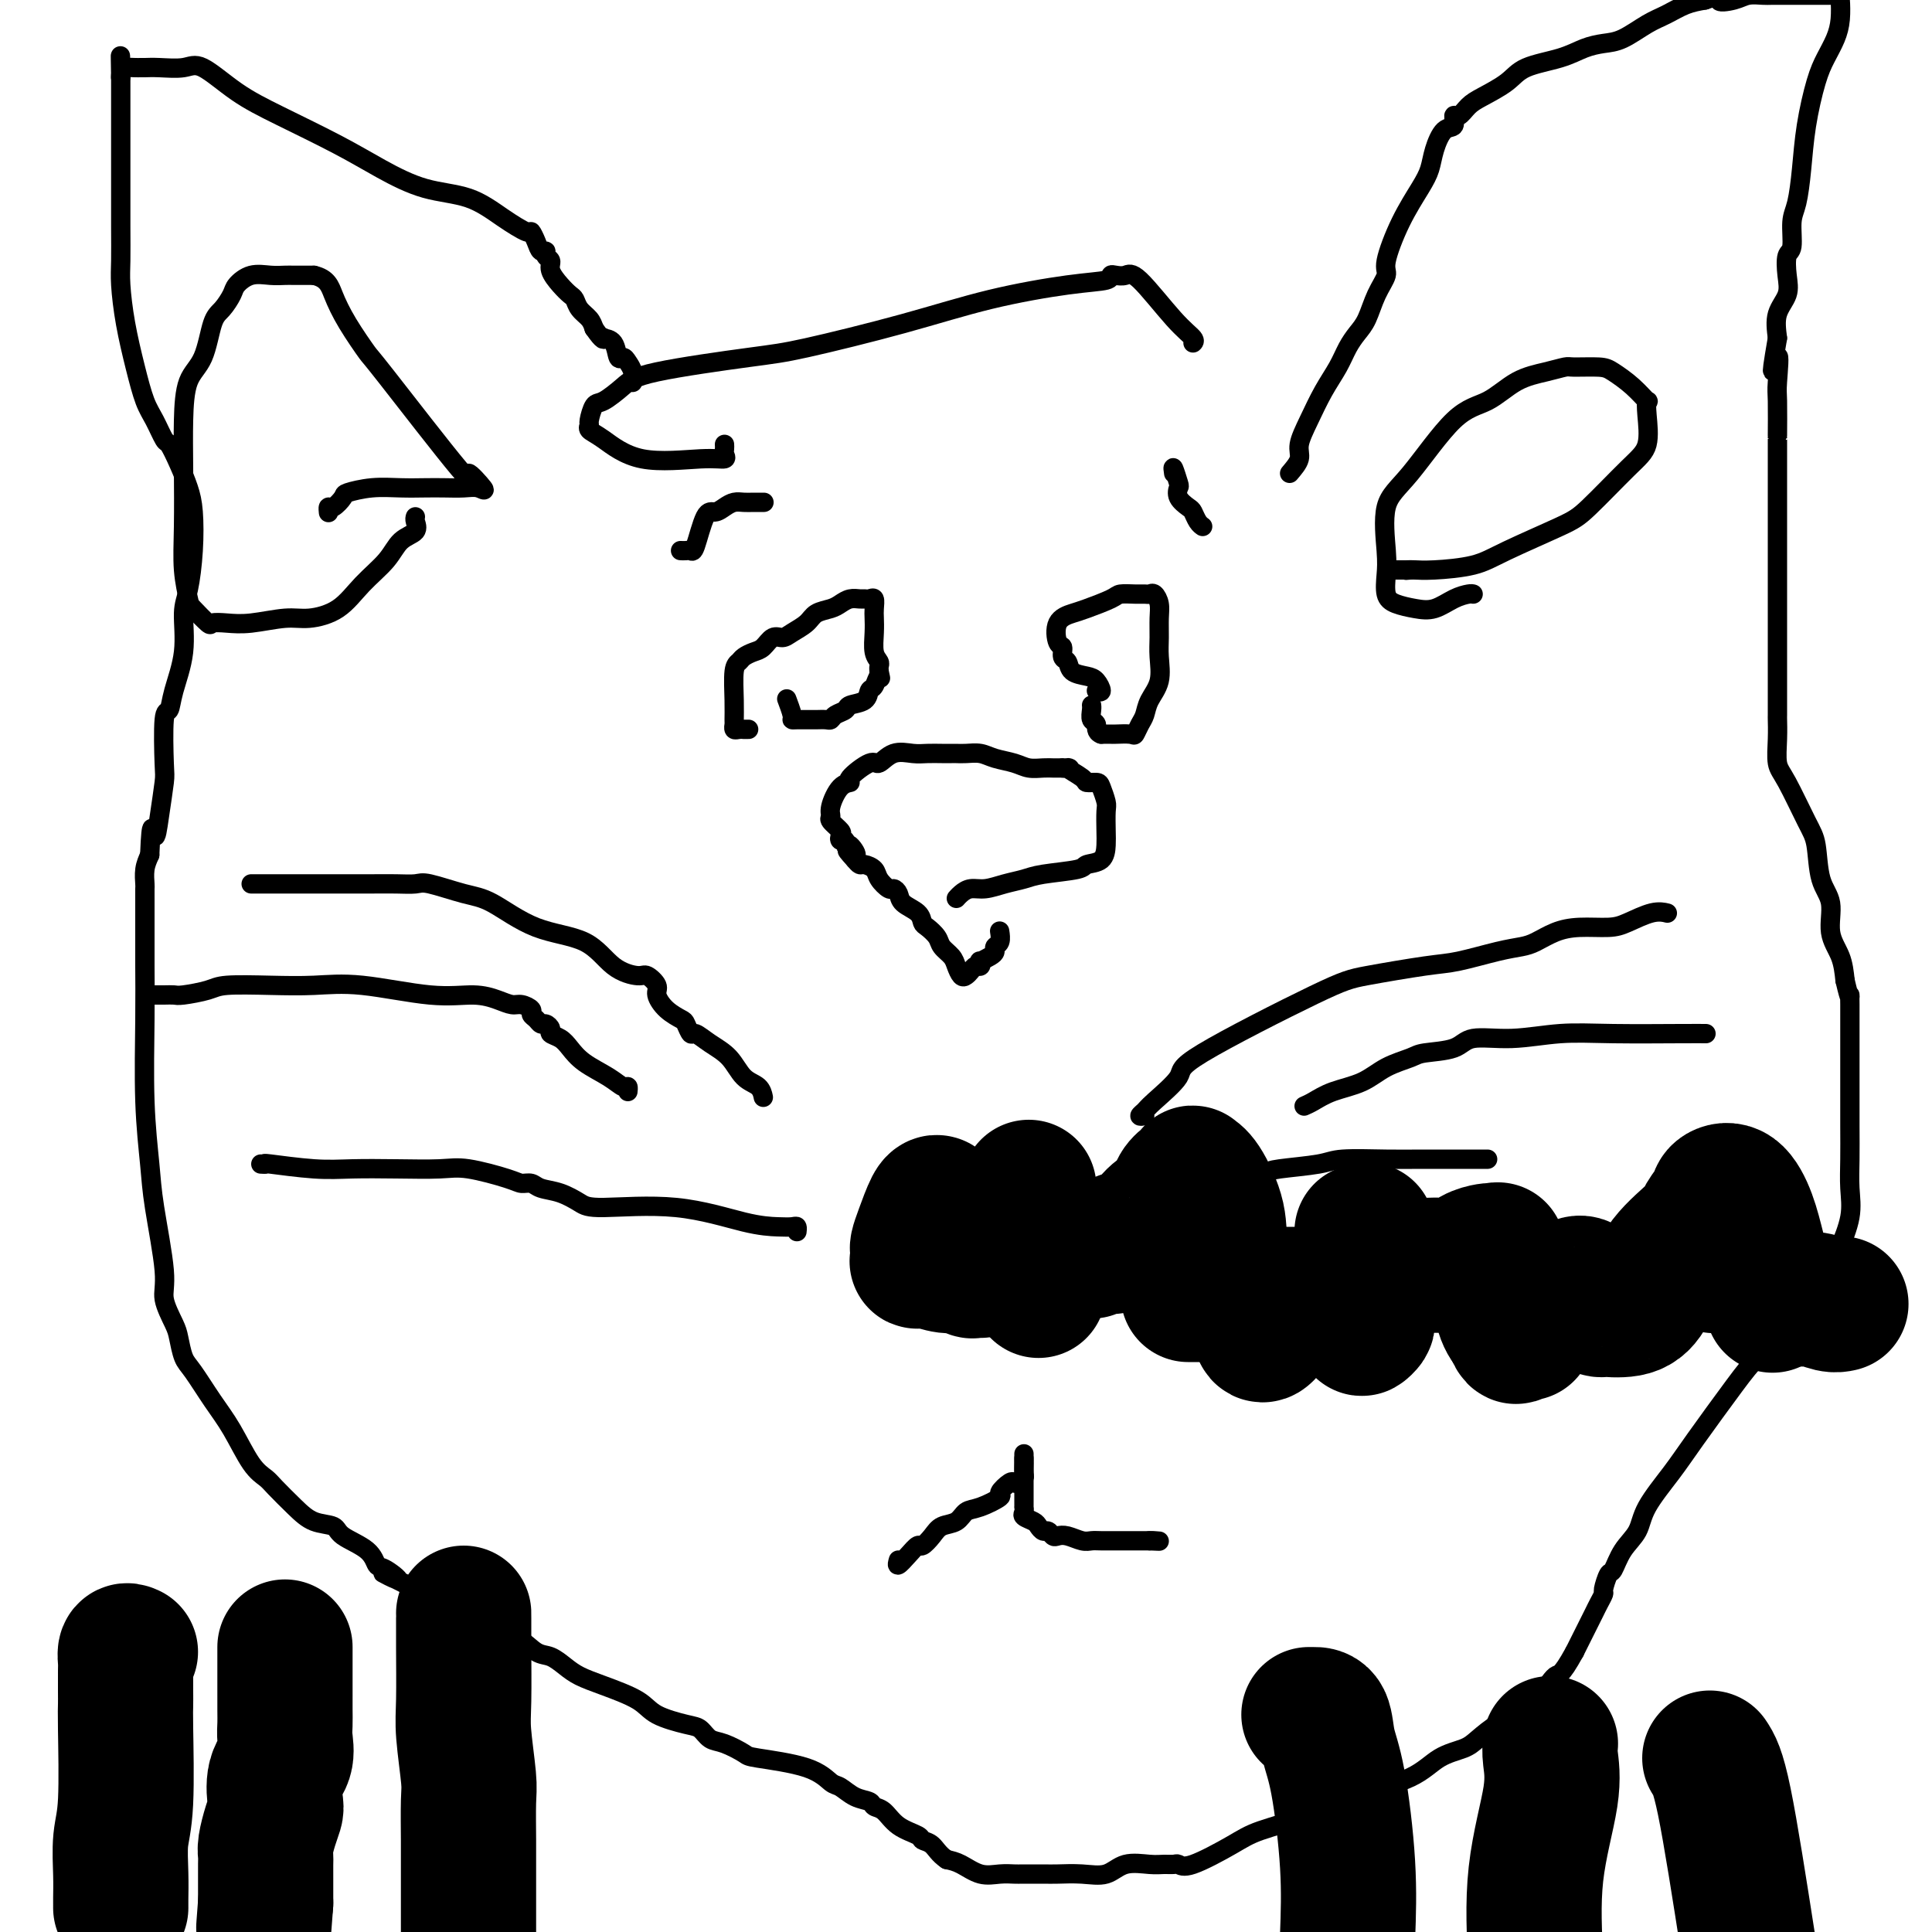
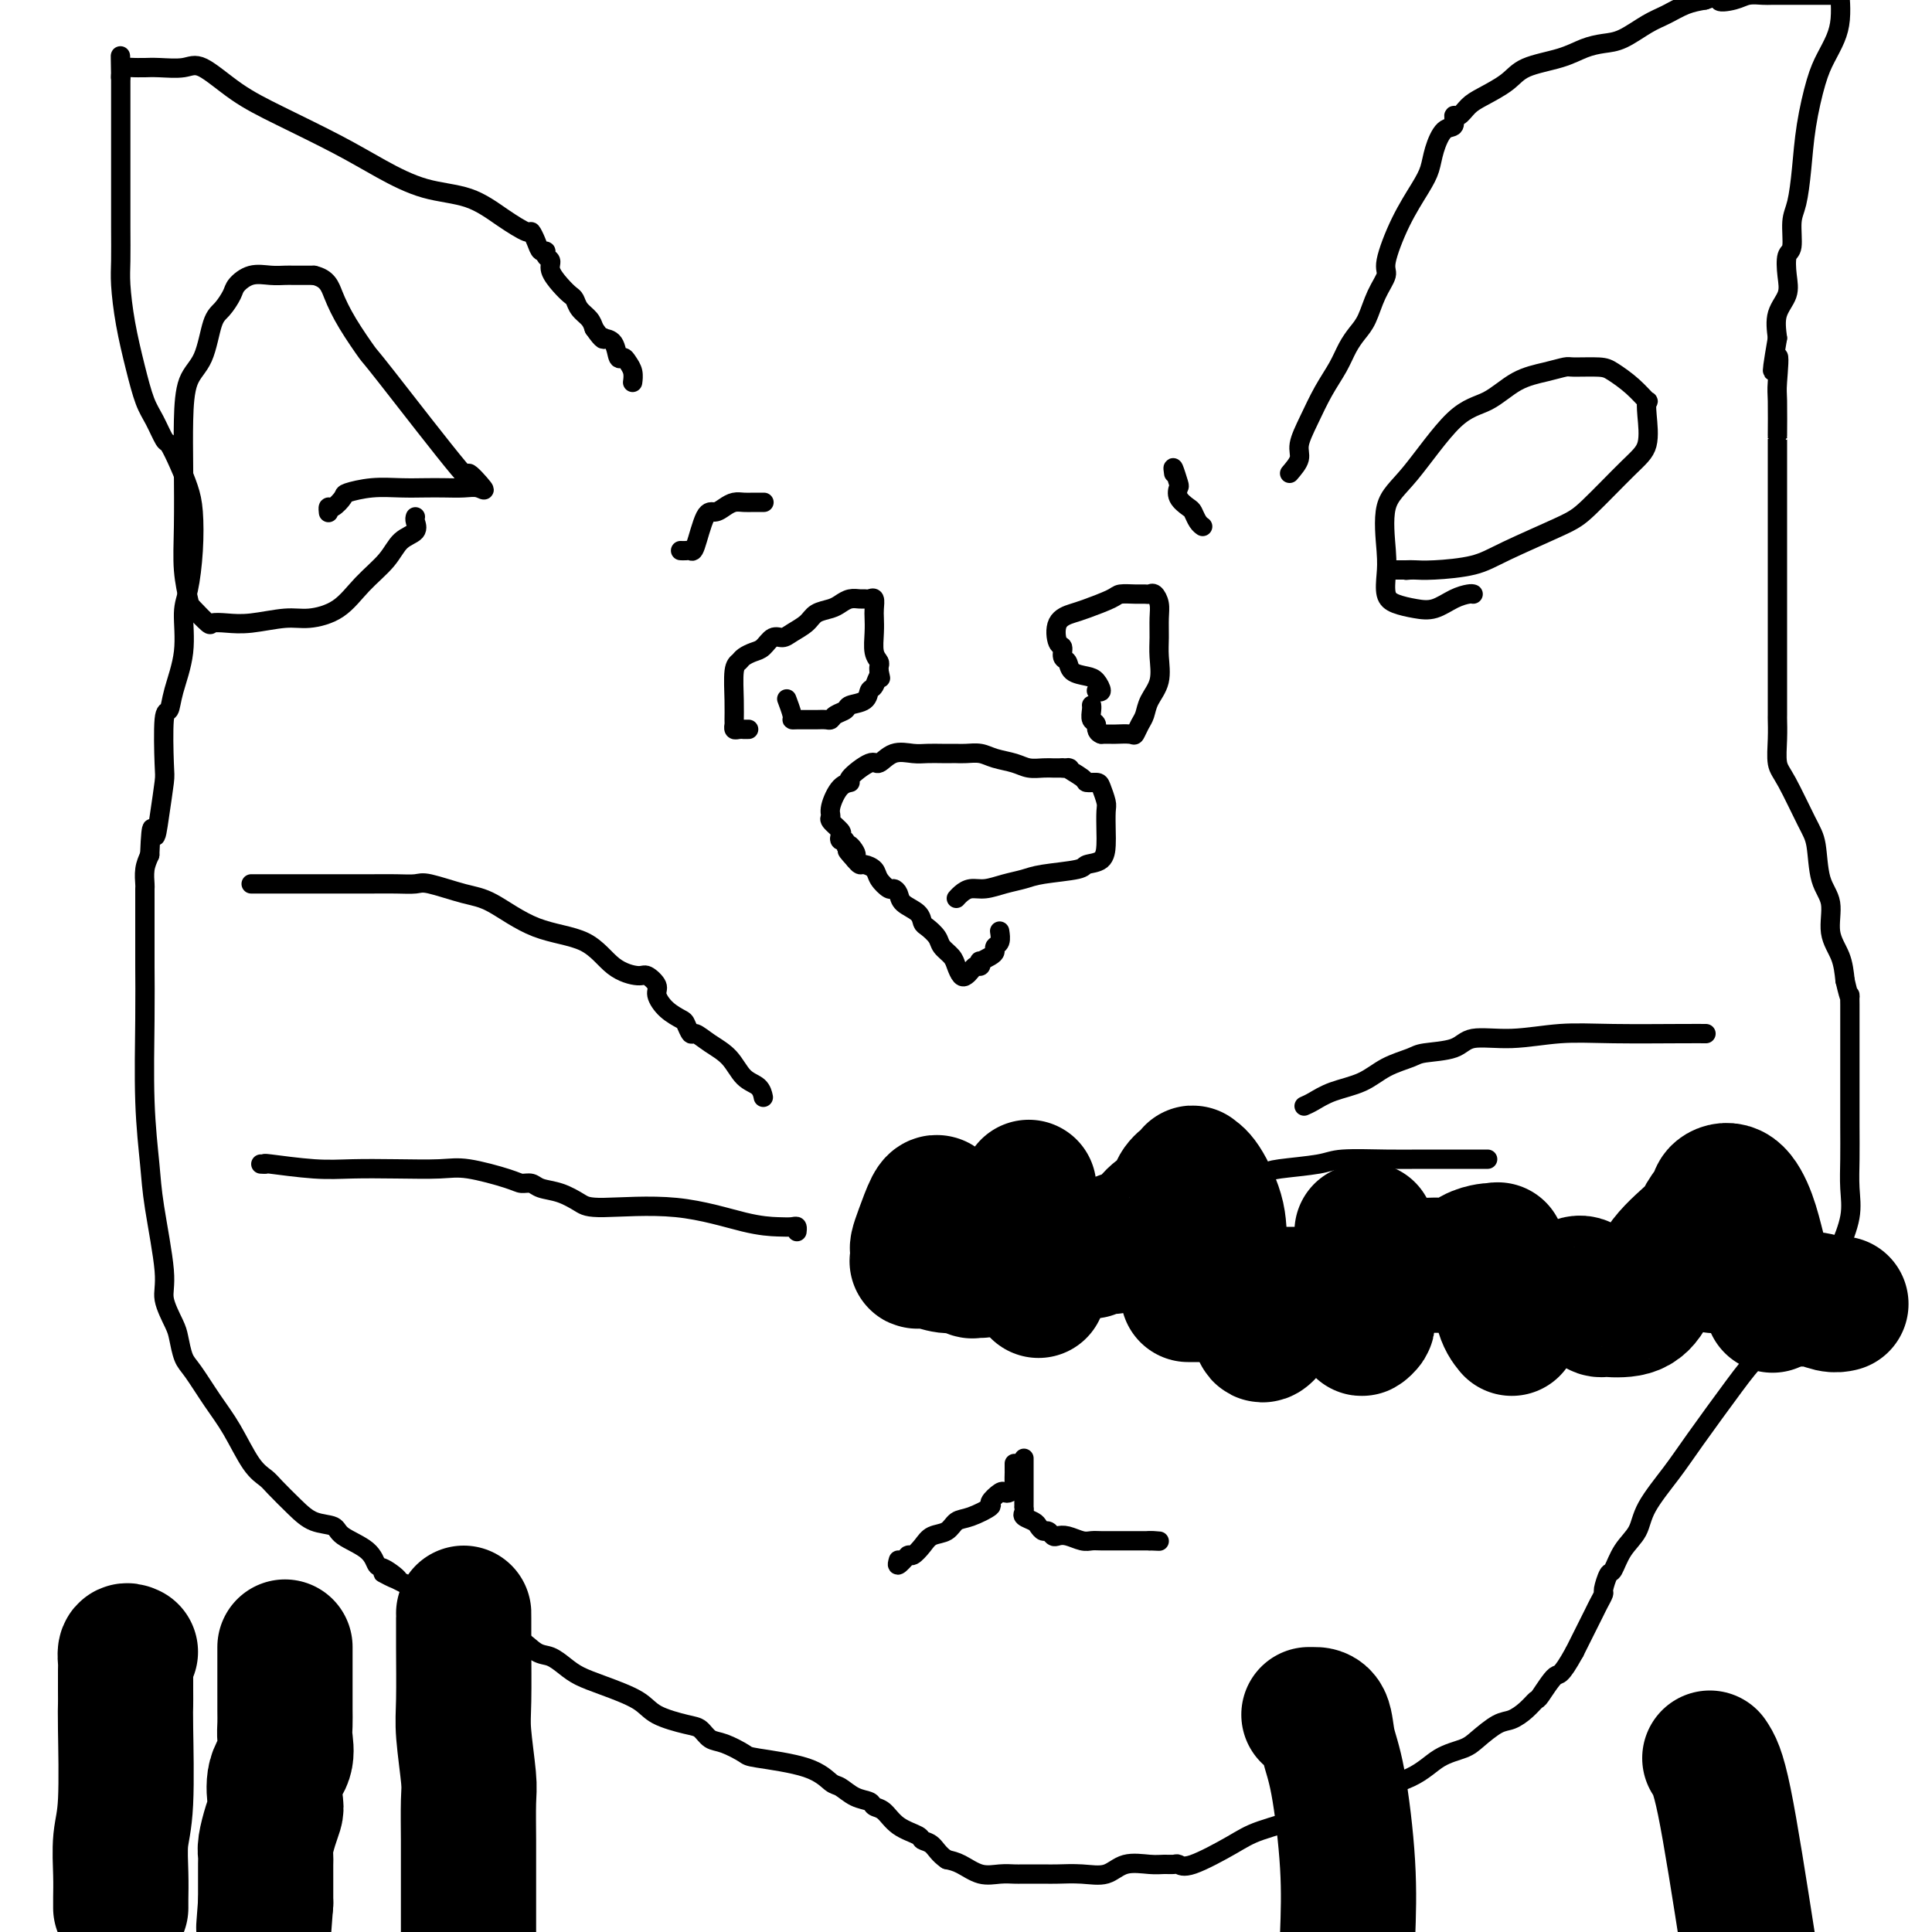
<svg xmlns="http://www.w3.org/2000/svg" viewBox="0 0 400 400" version="1.1">
  <g fill="none" stroke="#000000" stroke-width="4" stroke-linecap="round" stroke-linejoin="round">
    <path d="M52,183c0.212,-0.000 0.425,-0.000 1,0c0.575,0.000 1.514,0.000 3,0c1.486,-0.000 3.520,-0.000 5,0c1.480,0.000 2.406,0.001 4,0c1.594,-0.001 3.854,-0.002 6,0c2.146,0.002 4.177,0.007 6,0c1.823,-0.007 3.439,-0.027 5,0c1.561,0.027 3.067,0.101 4,0c0.933,-0.101 1.295,-0.378 3,0c1.705,0.378 4.755,1.410 7,2c2.245,0.590 3.687,0.737 6,2c2.313,1.263 5.497,3.643 9,5c3.503,1.357 7.325,1.690 10,3c2.675,1.310 4.204,3.596 6,5c1.796,1.404 3.859,1.927 5,2c1.141,0.073 1.360,-0.303 2,0c0.640,0.303 1.701,1.284 2,2c0.299,0.716 -0.165,1.166 0,2c0.165,0.834 0.960,2.050 2,3c1.040,0.950 2.325,1.633 3,2c0.675,0.367 0.740,0.418 1,1c0.260,0.582 0.715,1.697 1,2c0.285,0.303 0.398,-0.204 1,0c0.602,0.204 1.692,1.120 3,2c1.308,0.880 2.834,1.725 4,3c1.166,1.275 1.972,2.981 3,4c1.028,1.019 2.277,1.351 3,2c0.723,0.649 0.921,1.614 1,2c0.079,0.386 0.040,0.193 0,0" />
-     <path d="M32,206c0.643,0.006 1.287,0.012 2,0c0.713,-0.012 1.496,-0.042 2,0c0.504,0.042 0.729,0.155 2,0c1.271,-0.155 3.588,-0.580 5,-1c1.412,-0.420 1.918,-0.837 4,-1c2.082,-0.163 5.739,-0.073 9,0c3.261,0.073 6.126,0.127 9,0c2.874,-0.127 5.757,-0.437 10,0c4.243,0.437 9.846,1.619 14,2c4.154,0.381 6.858,-0.038 9,0c2.142,0.038 3.722,0.535 5,1c1.278,0.465 2.254,0.898 3,1c0.746,0.102 1.261,-0.126 2,0c0.739,0.126 1.703,0.607 2,1c0.297,0.393 -0.074,0.697 0,1c0.074,0.303 0.593,0.606 1,1c0.407,0.394 0.704,0.878 1,1c0.296,0.122 0.593,-0.120 1,0c0.407,0.120 0.925,0.601 1,1c0.075,0.399 -0.293,0.715 0,1c0.293,0.285 1.248,0.539 2,1c0.752,0.461 1.301,1.128 2,2c0.699,0.872 1.546,1.950 3,3c1.454,1.050 3.514,2.071 5,3c1.486,0.929 2.398,1.764 3,2c0.602,0.236 0.893,-0.129 1,0c0.107,0.129 0.031,0.751 0,1c-0.031,0.249 -0.015,0.124 0,0" />
    <path d="M54,241c0.532,0.030 1.065,0.061 1,0c-0.065,-0.061 -0.727,-0.212 1,0c1.727,0.212 5.844,0.787 9,1c3.156,0.213 5.353,0.064 8,0c2.647,-0.064 5.745,-0.041 9,0c3.255,0.041 6.668,0.101 9,0c2.332,-0.101 3.582,-0.364 6,0c2.418,0.364 6.004,1.353 8,2c1.996,0.647 2.401,0.950 3,1c0.599,0.050 1.393,-0.154 2,0c0.607,0.154 1.026,0.665 2,1c0.974,0.335 2.503,0.492 4,1c1.497,0.508 2.964,1.365 4,2c1.036,0.635 1.643,1.046 5,1c3.357,-0.046 9.464,-0.549 15,0c5.536,0.549 10.503,2.151 14,3c3.497,0.849 5.526,0.946 7,1c1.474,0.054 2.395,0.066 3,0c0.605,-0.066 0.894,-0.210 1,0c0.106,0.210 0.030,0.774 0,1c-0.030,0.226 -0.015,0.113 0,0" />
-     <path d="M237,231c-0.517,0.089 -1.034,0.178 -1,0c0.034,-0.178 0.620,-0.621 1,-1c0.380,-0.379 0.555,-0.692 2,-2c1.445,-1.308 4.161,-3.611 5,-5c0.839,-1.389 -0.198,-1.863 5,-5c5.198,-3.137 16.630,-8.938 23,-12c6.370,-3.062 7.677,-3.384 11,-4c3.323,-0.616 8.660,-1.526 12,-2c3.340,-0.474 4.682,-0.512 7,-1c2.318,-0.488 5.612,-1.427 8,-2c2.388,-0.573 3.871,-0.780 5,-1c1.129,-0.220 1.903,-0.453 3,-1c1.097,-0.547 2.516,-1.408 4,-2c1.484,-0.592 3.032,-0.915 5,-1c1.968,-0.085 4.356,0.068 6,0c1.644,-0.068 2.544,-0.359 4,-1c1.456,-0.641 3.469,-1.634 5,-2c1.531,-0.366 2.580,-0.105 3,0c0.420,0.105 0.210,0.052 0,0" />
    <path d="M270,229c0.544,-0.236 1.087,-0.473 2,-1c0.913,-0.527 2.194,-1.346 4,-2c1.806,-0.654 4.136,-1.144 6,-2c1.864,-0.856 3.261,-2.080 5,-3c1.739,-0.920 3.819,-1.538 5,-2c1.181,-0.462 1.463,-0.769 3,-1c1.537,-0.231 4.328,-0.388 6,-1c1.672,-0.612 2.226,-1.681 4,-2c1.774,-0.319 4.770,0.111 8,0c3.230,-0.111 6.694,-0.762 10,-1c3.306,-0.238 6.453,-0.064 11,0c4.547,0.064 10.493,0.017 14,0c3.507,-0.017 4.573,-0.005 5,0c0.427,0.005 0.213,0.002 0,0" />
    <path d="M260,248c0.052,-0.250 0.104,-0.501 0,-1c-0.104,-0.499 -0.364,-1.248 0,-2c0.364,-0.752 1.351,-1.508 2,-2c0.649,-0.492 0.958,-0.720 3,-1c2.042,-0.280 5.815,-0.611 8,-1c2.185,-0.389 2.781,-0.836 5,-1c2.219,-0.164 6.062,-0.044 9,0c2.938,0.044 4.973,0.012 7,0c2.027,-0.012 4.046,-0.003 5,0c0.954,0.003 0.843,0.001 2,0c1.157,-0.001 3.581,-0.000 5,0c1.419,0.000 1.834,0.000 2,0c0.166,-0.000 0.083,-0.000 0,0" />
-     <path d="M186,323c-0.170,0.585 -0.341,1.170 0,1c0.341,-0.170 1.192,-1.096 2,-2c0.808,-0.904 1.571,-1.785 2,-2c0.429,-0.215 0.523,0.237 1,0c0.477,-0.237 1.336,-1.161 2,-2c0.664,-0.839 1.132,-1.591 2,-2c0.868,-0.409 2.136,-0.476 3,-1c0.864,-0.524 1.324,-1.507 2,-2c0.676,-0.493 1.568,-0.496 3,-1c1.432,-0.504 3.406,-1.507 4,-2c0.594,-0.493 -0.191,-0.475 0,-1c0.191,-0.525 1.358,-1.592 2,-2c0.642,-0.408 0.761,-0.155 1,0c0.239,0.155 0.600,0.214 1,0c0.400,-0.214 0.839,-0.701 1,-1c0.161,-0.299 0.043,-0.410 0,-1c-0.043,-0.590 -0.012,-1.658 0,-2c0.012,-0.342 0.003,0.042 0,0c-0.003,-0.042 -0.001,-0.511 0,-1c0.001,-0.489 0.000,-0.997 0,-1c-0.000,-0.003 -0.000,0.498 0,1" />
+     <path d="M186,323c-0.170,0.585 -0.341,1.170 0,1c0.341,-0.170 1.192,-1.096 2,-2c0.429,-0.215 0.523,0.237 1,0c0.477,-0.237 1.336,-1.161 2,-2c0.664,-0.839 1.132,-1.591 2,-2c0.868,-0.409 2.136,-0.476 3,-1c0.864,-0.524 1.324,-1.507 2,-2c0.676,-0.493 1.568,-0.496 3,-1c1.432,-0.504 3.406,-1.507 4,-2c0.594,-0.493 -0.191,-0.475 0,-1c0.191,-0.525 1.358,-1.592 2,-2c0.642,-0.408 0.761,-0.155 1,0c0.239,0.155 0.600,0.214 1,0c0.400,-0.214 0.839,-0.701 1,-1c0.161,-0.299 0.043,-0.410 0,-1c-0.043,-0.590 -0.012,-1.658 0,-2c0.012,-0.342 0.003,0.042 0,0c-0.003,-0.042 -0.001,-0.511 0,-1c0.001,-0.489 0.000,-0.997 0,-1c-0.000,-0.003 -0.000,0.498 0,1" />
    <path d="M212,302c-0.000,-0.378 -0.000,0.676 0,1c0.000,0.324 0.000,-0.082 0,0c-0.000,0.082 -0.000,0.652 0,1c0.000,0.348 0.000,0.475 0,1c-0.000,0.525 -0.000,1.450 0,2c0.000,0.550 0.000,0.726 0,1c-0.000,0.274 -0.000,0.647 0,1c0.000,0.353 0.001,0.686 0,1c-0.001,0.314 -0.002,0.609 0,1c0.002,0.391 0.007,0.878 0,1c-0.007,0.122 -0.027,-0.122 0,0c0.027,0.122 0.101,0.611 0,1c-0.101,0.389 -0.378,0.678 0,1c0.378,0.322 1.411,0.679 2,1c0.589,0.321 0.735,0.608 1,1c0.265,0.392 0.650,0.889 1,1c0.350,0.111 0.664,-0.163 1,0c0.336,0.163 0.695,0.762 1,1c0.305,0.238 0.556,0.116 1,0c0.444,-0.116 1.081,-0.227 2,0c0.919,0.227 2.120,0.793 3,1c0.880,0.207 1.440,0.055 2,0c0.560,-0.055 1.119,-0.015 2,0c0.881,0.015 2.085,0.004 3,0c0.915,-0.004 1.541,-0.001 2,0c0.459,0.001 0.750,0.000 1,0c0.250,-0.000 0.459,-0.000 1,0c0.541,0.000 1.415,0.000 2,0c0.585,-0.000 0.881,-0.000 1,0c0.119,0.000 0.059,0.000 0,0" />
    <path d="M238,319c3.333,0.156 1.667,0.044 1,0c-0.667,-0.044 -0.333,-0.022 0,0" />
    <path d="M155,151c-0.445,-0.002 -0.890,-0.004 -1,0c-0.110,0.004 0.114,0.014 0,0c-0.114,-0.014 -0.566,-0.052 -1,0c-0.434,0.052 -0.849,0.193 -1,0c-0.151,-0.193 -0.037,-0.720 0,-1c0.037,-0.280 -0.002,-0.313 0,-1c0.002,-0.687 0.045,-2.030 0,-4c-0.045,-1.970 -0.178,-4.568 0,-6c0.178,-1.432 0.666,-1.698 1,-2c0.334,-0.302 0.512,-0.641 1,-1c0.488,-0.359 1.284,-0.740 2,-1c0.716,-0.260 1.351,-0.401 2,-1c0.649,-0.599 1.314,-1.656 2,-2c0.686,-0.344 1.395,0.024 2,0c0.605,-0.024 1.107,-0.440 2,-1c0.893,-0.560 2.178,-1.264 3,-2c0.822,-0.736 1.179,-1.504 2,-2c0.821,-0.496 2.104,-0.722 3,-1c0.896,-0.278 1.406,-0.610 2,-1c0.594,-0.390 1.273,-0.838 2,-1c0.727,-0.162 1.501,-0.037 2,0c0.499,0.037 0.722,-0.013 1,0c0.278,0.013 0.611,0.088 1,0c0.389,-0.088 0.835,-0.340 1,0c0.165,0.340 0.048,1.271 0,2c-0.048,0.729 -0.027,1.256 0,2c0.027,0.744 0.060,1.705 0,3c-0.060,1.295 -0.212,2.924 0,4c0.212,1.076 0.788,1.597 1,2c0.212,0.403 0.061,0.686 0,1c-0.061,0.314 -0.030,0.657 0,1" />
    <path d="M182,139c0.510,2.434 0.283,1.019 0,1c-0.283,-0.019 -0.624,1.357 -1,2c-0.376,0.643 -0.787,0.553 -1,1c-0.213,0.447 -0.228,1.430 -1,2c-0.772,0.570 -2.300,0.727 -3,1c-0.700,0.273 -0.573,0.662 -1,1c-0.427,0.338 -1.409,0.627 -2,1c-0.591,0.373 -0.789,0.832 -1,1c-0.211,0.168 -0.433,0.045 -1,0c-0.567,-0.045 -1.479,-0.012 -2,0c-0.521,0.012 -0.651,0.003 -1,0c-0.349,-0.003 -0.915,-0.002 -1,0c-0.085,0.002 0.313,0.003 0,0c-0.313,-0.003 -1.338,-0.011 -2,0c-0.662,0.011 -0.962,0.042 -1,0c-0.038,-0.042 0.186,-0.156 0,-1c-0.186,-0.844 -0.781,-2.420 -1,-3c-0.219,-0.580 -0.063,-0.166 0,0c0.063,0.166 0.031,0.083 0,0" />
    <path d="M227,143c0.498,0.200 0.996,0.400 1,0c0.004,-0.400 -0.486,-1.401 -1,-2c-0.514,-0.599 -1.051,-0.795 -2,-1c-0.949,-0.205 -2.310,-0.419 -3,-1c-0.690,-0.581 -0.709,-1.528 -1,-2c-0.291,-0.472 -0.853,-0.470 -1,-1c-0.147,-0.530 0.121,-1.594 0,-2c-0.121,-0.406 -0.632,-0.154 -1,-1c-0.368,-0.846 -0.595,-2.791 0,-4c0.595,-1.209 2.011,-1.683 3,-2c0.989,-0.317 1.550,-0.477 3,-1c1.450,-0.523 3.789,-1.408 5,-2c1.211,-0.592 1.294,-0.892 2,-1c0.706,-0.108 2.035,-0.023 3,0c0.965,0.023 1.565,-0.014 2,0c0.435,0.014 0.705,0.079 1,0c0.295,-0.079 0.614,-0.301 1,0c0.386,0.301 0.837,1.126 1,2c0.163,0.874 0.037,1.798 0,3c-0.037,1.202 0.015,2.682 0,4c-0.015,1.318 -0.098,2.474 0,4c0.098,1.526 0.377,3.422 0,5c-0.377,1.578 -1.408,2.840 -2,4c-0.592,1.160 -0.744,2.220 -1,3c-0.256,0.780 -0.617,1.281 -1,2c-0.383,0.719 -0.788,1.657 -1,2c-0.212,0.343 -0.232,0.092 -1,0c-0.768,-0.092 -2.284,-0.025 -3,0c-0.716,0.025 -0.633,0.007 -1,0c-0.367,-0.007 -1.183,-0.004 -2,0" />
    <path d="M228,152c-1.249,-0.421 -0.871,-1.472 -1,-2c-0.129,-0.528 -0.767,-0.533 -1,-1c-0.233,-0.467 -0.063,-1.395 0,-2c0.063,-0.605 0.018,-0.887 0,-1c-0.018,-0.113 -0.009,-0.056 0,0" />
    <path d="M207,193c-0.031,-0.203 -0.063,-0.405 0,0c0.063,0.405 0.220,1.419 0,2c-0.220,0.581 -0.815,0.729 -1,1c-0.185,0.271 0.042,0.665 0,1c-0.042,0.335 -0.354,0.611 -1,1c-0.646,0.389 -1.626,0.892 -2,1c-0.374,0.108 -0.142,-0.178 0,0c0.142,0.178 0.193,0.820 0,1c-0.193,0.180 -0.629,-0.101 -1,0c-0.371,0.101 -0.676,0.585 -1,1c-0.324,0.415 -0.668,0.760 -1,1c-0.332,0.240 -0.651,0.374 -1,0c-0.349,-0.374 -0.727,-1.256 -1,-2c-0.273,-0.744 -0.441,-1.350 -1,-2c-0.559,-0.650 -1.510,-1.343 -2,-2c-0.490,-0.657 -0.520,-1.278 -1,-2c-0.480,-0.722 -1.410,-1.545 -2,-2c-0.590,-0.455 -0.841,-0.543 -1,-1c-0.159,-0.457 -0.227,-1.284 -1,-2c-0.773,-0.716 -2.253,-1.322 -3,-2c-0.747,-0.678 -0.762,-1.428 -1,-2c-0.238,-0.572 -0.697,-0.966 -1,-1c-0.303,-0.034 -0.448,0.293 -1,0c-0.552,-0.293 -1.510,-1.206 -2,-2c-0.490,-0.794 -0.513,-1.471 -1,-2c-0.487,-0.529 -1.439,-0.912 -2,-1c-0.561,-0.088 -0.732,0.118 -1,0c-0.268,-0.118 -0.634,-0.559 -1,-1" />
    <path d="M177,178c-3.205,-3.504 -0.719,-1.264 0,-1c0.719,0.264 -0.330,-1.449 -1,-2c-0.670,-0.551 -0.962,0.061 -1,0c-0.038,-0.061 0.178,-0.794 0,-1c-0.178,-0.206 -0.751,0.114 -1,0c-0.249,-0.114 -0.173,-0.661 0,-1c0.173,-0.339 0.444,-0.469 0,-1c-0.444,-0.531 -1.603,-1.463 -2,-2c-0.397,-0.537 -0.033,-0.680 0,-1c0.033,-0.320 -0.265,-0.815 0,-2c0.265,-1.185 1.092,-3.058 2,-4c0.908,-0.942 1.897,-0.954 2,-1c0.103,-0.046 -0.682,-0.128 0,-1c0.682,-0.872 2.829,-2.535 4,-3c1.171,-0.465 1.367,0.268 2,0c0.633,-0.268 1.703,-1.536 3,-2c1.297,-0.464 2.819,-0.124 4,0c1.181,0.124 2.020,0.034 3,0c0.980,-0.034 2.100,-0.010 3,0c0.900,0.010 1.580,0.006 2,0c0.420,-0.006 0.580,-0.013 1,0c0.420,0.013 1.098,0.046 2,0c0.902,-0.046 2.027,-0.170 3,0c0.973,0.170 1.794,0.634 3,1c1.206,0.366 2.795,0.634 4,1c1.205,0.366 2.024,0.830 3,1c0.976,0.170 2.107,0.046 3,0c0.893,-0.046 1.548,-0.012 2,0c0.452,0.012 0.701,0.004 1,0c0.299,-0.004 0.650,-0.002 1,0" />
    <path d="M220,159c2.683,0.359 0.890,-0.242 1,0c0.110,0.242 2.124,1.329 3,2c0.876,0.671 0.613,0.926 1,1c0.387,0.074 1.424,-0.034 2,0c0.576,0.034 0.690,0.210 1,1c0.310,0.790 0.814,2.194 1,3c0.186,0.806 0.053,1.014 0,2c-0.053,0.986 -0.026,2.751 0,4c0.026,1.249 0.050,1.984 0,3c-0.050,1.016 -0.176,2.314 -1,3c-0.824,0.686 -2.348,0.761 -3,1c-0.652,0.239 -0.432,0.642 -2,1c-1.568,0.358 -4.923,0.669 -7,1c-2.077,0.331 -2.875,0.680 -4,1c-1.125,0.320 -2.578,0.611 -4,1c-1.422,0.389 -2.812,0.875 -4,1c-1.188,0.125 -2.174,-0.111 -3,0c-0.826,0.111 -1.492,0.568 -2,1c-0.508,0.432 -0.860,0.838 -1,1c-0.140,0.162 -0.070,0.081 0,0" />
    <path d="M141,114c-0.088,-0.004 -0.175,-0.009 0,0c0.175,0.009 0.613,0.031 1,0c0.387,-0.031 0.722,-0.116 1,0c0.278,0.116 0.497,0.434 1,-1c0.503,-1.434 1.290,-4.619 2,-6c0.710,-1.381 1.345,-0.959 2,-1c0.655,-0.041 1.332,-0.547 2,-1c0.668,-0.453 1.328,-0.853 2,-1c0.672,-0.147 1.355,-0.039 2,0c0.645,0.039 1.250,0.011 2,0c0.750,-0.011 1.643,-0.003 2,0c0.357,0.003 0.179,0.002 0,0" />
    <path d="M243,98c-0.109,-0.744 -0.219,-1.489 0,-1c0.219,0.489 0.766,2.210 1,3c0.234,0.790 0.157,0.649 0,1c-0.157,0.351 -0.392,1.194 0,2c0.392,0.806 1.412,1.575 2,2c0.588,0.425 0.745,0.506 1,1c0.255,0.494 0.607,1.402 1,2c0.393,0.598 0.827,0.885 1,1c0.173,0.115 0.087,0.057 0,0" />
    <path d="M267,98c0.887,-1.040 1.774,-2.080 2,-3c0.226,-0.920 -0.210,-1.719 0,-3c0.210,-1.281 1.067,-3.042 2,-5c0.933,-1.958 1.941,-4.111 3,-6c1.059,-1.889 2.170,-3.512 3,-5c0.830,-1.488 1.379,-2.839 2,-4c0.621,-1.161 1.313,-2.130 2,-3c0.687,-0.870 1.369,-1.640 2,-3c0.631,-1.360 1.212,-3.308 2,-5c0.788,-1.692 1.784,-3.127 2,-4c0.216,-0.873 -0.346,-1.184 0,-3c0.346,-1.816 1.601,-5.139 3,-8c1.399,-2.861 2.943,-5.262 4,-7c1.057,-1.738 1.628,-2.813 2,-4c0.372,-1.187 0.547,-2.484 1,-4c0.453,-1.516 1.185,-3.249 2,-4c0.815,-0.751 1.714,-0.518 2,-1c0.286,-0.482 -0.040,-1.679 0,-2c0.040,-0.321 0.447,0.234 1,0c0.553,-0.234 1.253,-1.256 2,-2c0.747,-0.744 1.543,-1.211 3,-2c1.457,-0.789 3.576,-1.899 5,-3c1.424,-1.101 2.154,-2.191 4,-3c1.846,-0.809 4.808,-1.337 7,-2c2.192,-0.663 3.615,-1.462 5,-2c1.385,-0.538 2.733,-0.816 4,-1c1.267,-0.184 2.453,-0.273 4,-1c1.547,-0.727 3.456,-2.092 5,-3c1.544,-0.908 2.723,-1.360 4,-2c1.277,-0.640 2.650,-1.469 4,-2c1.350,-0.531 2.675,-0.766 4,-1" />
    <path d="M353,0c6.258,-2.182 3.404,-0.637 3,0c-0.404,0.637 1.640,0.367 3,0c1.360,-0.367 2.034,-0.830 3,-1c0.966,-0.170 2.225,-0.045 3,0c0.775,0.045 1.066,0.012 2,0c0.934,-0.012 2.509,-0.003 4,0c1.491,0.003 2.897,0.002 4,0c1.103,-0.002 1.904,-0.003 3,0c1.096,0.003 2.488,0.009 3,0c0.512,-0.009 0.145,-0.033 0,0c-0.145,0.033 -0.069,0.122 0,1c0.069,0.878 0.131,2.545 0,4c-0.131,1.455 -0.455,2.697 -1,4c-0.545,1.303 -1.312,2.666 -2,4c-0.688,1.334 -1.299,2.637 -2,5c-0.701,2.363 -1.493,5.786 -2,9c-0.507,3.214 -0.728,6.221 -1,9c-0.272,2.779 -0.595,5.331 -1,7c-0.405,1.669 -0.891,2.456 -1,4c-0.109,1.544 0.160,3.847 0,5c-0.160,1.153 -0.747,1.157 -1,2c-0.253,0.843 -0.171,2.525 0,4c0.171,1.475 0.431,2.743 0,4c-0.431,1.257 -1.552,2.502 -2,4c-0.448,1.498 -0.224,3.249 0,5" />
    <path d="M368,70c-2.011,11.621 -0.539,5.172 0,4c0.539,-1.172 0.144,2.931 0,5c-0.144,2.069 -0.039,2.103 0,4c0.039,1.897 0.010,5.655 0,7c-0.010,1.345 -0.003,0.276 0,1c0.003,0.724 0.001,3.241 0,5c-0.001,1.759 -0.000,2.762 0,4c0.000,1.238 0.000,2.712 0,4c-0.000,1.288 -0.000,2.389 0,4c0.000,1.611 0.000,3.733 0,5c-0.000,1.267 -0.000,1.681 0,3c0.000,1.319 0.000,3.543 0,5c-0.000,1.457 -0.000,2.148 0,3c0.000,0.852 0.000,1.866 0,3c-0.000,1.134 -0.000,2.388 0,4c0.000,1.612 0.000,3.581 0,5c-0.000,1.419 -0.000,2.286 0,3c0.000,0.714 0.000,1.274 0,2c-0.000,0.726 -0.001,1.619 0,3c0.001,1.381 0.004,3.250 0,4c-0.004,0.750 -0.016,0.382 0,1c0.016,0.618 0.060,2.223 0,4c-0.060,1.777 -0.225,3.724 0,5c0.225,1.276 0.839,1.879 2,4c1.161,2.121 2.870,5.760 4,8c1.130,2.240 1.683,3.081 2,5c0.317,1.919 0.400,4.918 1,7c0.600,2.082 1.718,3.249 2,5c0.282,1.751 -0.270,4.087 0,6c0.270,1.913 1.363,3.404 2,5c0.637,1.596 0.819,3.298 1,5" />
    <path d="M382,203c1.155,4.944 1.041,3.303 1,3c-0.041,-0.303 -0.011,0.731 0,2c0.011,1.269 0.003,2.773 0,4c-0.003,1.227 -0.001,2.178 0,3c0.001,0.822 0.000,1.516 0,3c-0.000,1.484 -0.001,3.757 0,5c0.001,1.243 0.002,1.456 0,3c-0.002,1.544 -0.008,4.418 0,7c0.008,2.582 0.029,4.873 0,7c-0.029,2.127 -0.107,4.089 0,6c0.107,1.911 0.398,3.771 0,6c-0.398,2.229 -1.487,4.826 -2,6c-0.513,1.174 -0.451,0.925 -1,2c-0.549,1.075 -1.710,3.474 -3,5c-1.290,1.526 -2.708,2.178 -4,4c-1.292,1.822 -2.458,4.813 -4,7c-1.542,2.187 -3.460,3.571 -5,5c-1.540,1.429 -2.701,2.903 -5,6c-2.299,3.097 -5.736,7.818 -8,11c-2.264,3.182 -3.356,4.825 -5,7c-1.644,2.175 -3.841,4.881 -5,7c-1.159,2.119 -1.281,3.650 -2,5c-0.719,1.350 -2.034,2.518 -3,4c-0.966,1.482 -1.583,3.279 -2,4c-0.417,0.721 -0.636,0.365 -1,1c-0.364,0.635 -0.874,2.259 -1,3c-0.126,0.741 0.132,0.599 0,1c-0.132,0.401 -0.654,1.345 -1,2c-0.346,0.655 -0.516,1.023 -1,2c-0.484,0.977 -1.281,2.565 -2,4c-0.719,1.435 -1.359,2.718 -2,4" />
    <path d="M326,342c-3.055,5.541 -3.192,4.392 -4,5c-0.808,0.608 -2.287,2.973 -3,4c-0.713,1.027 -0.659,0.716 -1,1c-0.341,0.284 -1.076,1.165 -2,2c-0.924,0.835 -2.038,1.625 -3,2c-0.962,0.375 -1.771,0.333 -3,1c-1.229,0.667 -2.879,2.041 -4,3c-1.121,0.959 -1.714,1.502 -3,2c-1.286,0.498 -3.266,0.951 -5,2c-1.734,1.049 -3.223,2.693 -6,4c-2.777,1.307 -6.843,2.277 -10,3c-3.157,0.723 -5.405,1.200 -7,2c-1.595,0.800 -2.536,1.923 -5,3c-2.464,1.077 -6.452,2.106 -9,3c-2.548,0.894 -3.655,1.651 -6,3c-2.345,1.349 -5.928,3.290 -8,4c-2.072,0.710 -2.634,0.188 -3,0c-0.366,-0.188 -0.536,-0.043 -1,0c-0.464,0.043 -1.221,-0.017 -2,0c-0.779,0.017 -1.581,0.110 -3,0c-1.419,-0.110 -3.456,-0.422 -5,0c-1.544,0.422 -2.595,1.577 -4,2c-1.405,0.423 -3.163,0.113 -5,0c-1.837,-0.113 -3.754,-0.031 -5,0c-1.246,0.031 -1.820,0.010 -3,0c-1.180,-0.010 -2.966,-0.009 -4,0c-1.034,0.009 -1.316,0.027 -2,0c-0.684,-0.027 -1.771,-0.100 -3,0c-1.229,0.100 -2.600,0.373 -4,0c-1.400,-0.373 -2.829,-1.392 -4,-2c-1.171,-0.608 -2.086,-0.804 -3,-1" />
    <path d="M196,385c-1.643,-1.094 -2.250,-2.328 -3,-3c-0.750,-0.672 -1.644,-0.782 -2,-1c-0.356,-0.218 -0.174,-0.545 -1,-1c-0.826,-0.455 -2.661,-1.038 -4,-2c-1.339,-0.962 -2.183,-2.303 -3,-3c-0.817,-0.697 -1.607,-0.748 -2,-1c-0.393,-0.252 -0.388,-0.704 -1,-1c-0.612,-0.296 -1.842,-0.436 -3,-1c-1.158,-0.564 -2.244,-1.550 -3,-2c-0.756,-0.450 -1.182,-0.362 -2,-1c-0.818,-0.638 -2.029,-2.001 -5,-3c-2.971,-0.999 -7.702,-1.634 -10,-2c-2.298,-0.366 -2.163,-0.465 -3,-1c-0.837,-0.535 -2.647,-1.508 -4,-2c-1.353,-0.492 -2.249,-0.505 -3,-1c-0.751,-0.495 -1.358,-1.473 -2,-2c-0.642,-0.527 -1.319,-0.602 -3,-1c-1.681,-0.398 -4.364,-1.117 -6,-2c-1.636,-0.883 -2.223,-1.928 -4,-3c-1.777,-1.072 -4.744,-2.169 -7,-3c-2.256,-0.831 -3.803,-1.395 -5,-2c-1.197,-0.605 -2.045,-1.249 -3,-2c-0.955,-0.751 -2.016,-1.608 -3,-2c-0.984,-0.392 -1.890,-0.317 -3,-1c-1.110,-0.683 -2.422,-2.122 -4,-3c-1.578,-0.878 -3.420,-1.194 -6,-2c-2.580,-0.806 -5.898,-2.103 -8,-3c-2.102,-0.897 -2.989,-1.395 -4,-2c-1.011,-0.605 -2.146,-1.316 -3,-2c-0.854,-0.684 -1.427,-1.342 -2,-2" />
    <path d="M84,328c-8.405,-4.288 -3.419,-1.508 -2,-1c1.419,0.508 -0.731,-1.254 -2,-2c-1.269,-0.746 -1.659,-0.475 -2,-1c-0.341,-0.525 -0.635,-1.847 -2,-3c-1.365,-1.153 -3.801,-2.137 -5,-3c-1.199,-0.863 -1.160,-1.607 -2,-2c-0.840,-0.393 -2.559,-0.437 -4,-1c-1.441,-0.563 -2.605,-1.647 -4,-3c-1.395,-1.353 -3.023,-2.975 -4,-4c-0.977,-1.025 -1.305,-1.454 -2,-2c-0.695,-0.546 -1.758,-1.208 -3,-3c-1.242,-1.792 -2.662,-4.714 -4,-7c-1.338,-2.286 -2.595,-3.936 -4,-6c-1.405,-2.064 -2.959,-4.541 -4,-6c-1.041,-1.459 -1.569,-1.901 -2,-3c-0.431,-1.099 -0.763,-2.855 -1,-4c-0.237,-1.145 -0.378,-1.679 -1,-3c-0.622,-1.321 -1.726,-3.428 -2,-5c-0.274,-1.572 0.280,-2.608 0,-6c-0.280,-3.392 -1.396,-9.140 -2,-13c-0.604,-3.860 -0.698,-5.833 -1,-9c-0.302,-3.167 -0.813,-7.528 -1,-13c-0.187,-5.472 -0.050,-12.057 0,-17c0.050,-4.943 0.013,-8.246 0,-11c-0.013,-2.754 -0.003,-4.960 0,-7c0.003,-2.040 0.000,-3.915 0,-5c-0.000,-1.085 0.003,-1.382 0,-2c-0.003,-0.618 -0.011,-1.557 0,-2c0.011,-0.443 0.041,-0.388 0,-1c-0.041,-0.612 -0.155,-1.889 0,-3c0.155,-1.111 0.577,-2.055 1,-3" />
    <path d="M31,177c0.336,-8.659 0.678,-4.808 1,-4c0.322,0.808 0.626,-1.427 1,-4c0.374,-2.573 0.820,-5.483 1,-7c0.180,-1.517 0.094,-1.641 0,-4c-0.094,-2.359 -0.198,-6.953 0,-9c0.198,-2.047 0.697,-1.549 1,-2c0.303,-0.451 0.411,-1.853 1,-4c0.589,-2.147 1.661,-5.039 2,-8c0.339,-2.961 -0.055,-5.992 0,-8c0.055,-2.008 0.559,-2.994 1,-5c0.441,-2.006 0.819,-5.032 1,-8c0.181,-2.968 0.166,-5.878 0,-8c-0.166,-2.122 -0.481,-3.457 -1,-5c-0.519,-1.543 -1.241,-3.295 -2,-5c-0.759,-1.705 -1.554,-3.362 -2,-4c-0.446,-0.638 -0.543,-0.257 -1,-1c-0.457,-0.743 -1.275,-2.610 -2,-4c-0.725,-1.390 -1.357,-2.301 -2,-4c-0.643,-1.699 -1.297,-4.184 -2,-7c-0.703,-2.816 -1.456,-5.963 -2,-9c-0.544,-3.037 -0.878,-5.966 -1,-8c-0.122,-2.034 -0.033,-3.175 0,-5c0.033,-1.825 0.009,-4.334 0,-7c-0.009,-2.666 -0.002,-5.489 0,-8c0.002,-2.511 0.001,-4.711 0,-7c-0.001,-2.289 -0.000,-4.669 0,-7c0.000,-2.331 0.000,-4.615 0,-6c-0.000,-1.385 -0.000,-1.873 0,-2c0.000,-0.127 0.000,0.107 0,0c-0.000,-0.107 -0.000,-0.553 0,-1" />
    <path d="M25,16c-0.146,-8.132 -0.012,-2.964 0,-1c0.012,1.964 -0.100,0.722 0,0c0.100,-0.722 0.412,-0.926 1,-1c0.588,-0.074 1.452,-0.019 2,0c0.548,0.019 0.780,0.001 1,0c0.220,-0.001 0.429,0.015 1,0c0.571,-0.015 1.504,-0.061 3,0c1.496,0.061 3.556,0.227 5,0c1.444,-0.227 2.273,-0.848 4,0c1.727,0.848 4.352,3.166 7,5c2.648,1.834 5.319,3.186 9,5c3.681,1.814 8.374,4.092 12,6c3.626,1.908 6.187,3.447 9,5c2.813,1.553 5.877,3.118 9,4c3.123,0.882 6.304,1.079 9,2c2.696,0.921 4.907,2.566 7,4c2.093,1.434 4.067,2.656 5,3c0.933,0.344 0.823,-0.192 1,0c0.177,0.192 0.640,1.112 1,2c0.360,0.888 0.617,1.746 1,2c0.383,0.254 0.893,-0.094 1,0c0.107,0.094 -0.189,0.631 0,1c0.189,0.369 0.863,0.570 1,1c0.137,0.430 -0.263,1.088 0,2c0.263,0.912 1.187,2.079 2,3c0.813,0.921 1.513,1.598 2,2c0.487,0.402 0.759,0.531 1,1c0.241,0.469 0.449,1.280 1,2c0.551,0.720 1.443,1.349 2,2c0.557,0.651 0.778,1.326 1,2" />
    <path d="M123,68c2.029,2.931 2.102,2.259 2,2c-0.102,-0.259 -0.378,-0.106 0,0c0.378,0.106 1.412,0.163 2,1c0.588,0.837 0.732,2.452 1,3c0.268,0.548 0.660,0.028 1,0c0.340,-0.028 0.627,0.436 1,1c0.373,0.564 0.831,1.229 1,2c0.169,0.771 0.048,1.649 0,2c-0.048,0.351 -0.024,0.176 0,0" />
-     <path d="M150,92c0.019,0.342 0.037,0.684 0,1c-0.037,0.316 -0.131,0.607 0,1c0.131,0.393 0.486,0.887 0,1c-0.486,0.113 -1.815,-0.155 -5,0c-3.185,0.155 -8.227,0.734 -12,0c-3.773,-0.734 -6.276,-2.782 -8,-4c-1.724,-1.218 -2.668,-1.606 -3,-2c-0.332,-0.394 -0.052,-0.794 0,-1c0.052,-0.206 -0.124,-0.218 0,-1c0.124,-0.782 0.549,-2.335 1,-3c0.451,-0.665 0.930,-0.441 2,-1c1.070,-0.559 2.733,-1.902 4,-3c1.267,-1.098 2.140,-1.953 7,-3c4.860,-1.047 13.708,-2.287 19,-3c5.292,-0.713 7.030,-0.898 12,-2c4.970,-1.102 13.174,-3.122 20,-5c6.826,-1.878 12.276,-3.614 18,-5c5.724,-1.386 11.722,-2.423 16,-3c4.278,-0.577 6.836,-0.694 8,-1c1.164,-0.306 0.933,-0.802 1,-1c0.067,-0.198 0.432,-0.099 1,0c0.568,0.099 1.339,0.198 2,0c0.661,-0.198 1.210,-0.694 3,1c1.790,1.694 4.820,5.578 7,8c2.180,2.422 3.510,3.383 4,4c0.490,0.617 0.140,0.891 0,1c-0.140,0.109 -0.070,0.055 0,0" />
    <path d="M86,107c-0.075,0.233 -0.151,0.465 0,1c0.151,0.535 0.528,1.372 0,2c-0.528,0.628 -1.961,1.048 -3,2c-1.039,0.952 -1.685,2.436 -3,4c-1.315,1.564 -3.299,3.207 -5,5c-1.701,1.793 -3.119,3.734 -5,5c-1.881,1.266 -4.224,1.855 -6,2c-1.776,0.145 -2.985,-0.155 -5,0c-2.015,0.155 -4.838,0.763 -7,1c-2.162,0.237 -3.664,0.103 -5,0c-1.336,-0.103 -2.505,-0.173 -3,0c-0.495,0.173 -0.315,0.590 -1,0c-0.685,-0.590 -2.236,-2.188 -3,-3c-0.764,-0.812 -0.741,-0.839 -1,-2c-0.259,-1.161 -0.800,-3.455 -1,-6c-0.200,-2.545 -0.058,-5.342 0,-9c0.058,-3.658 0.032,-8.177 0,-12c-0.032,-3.823 -0.070,-6.948 0,-10c0.070,-3.052 0.246,-6.029 1,-8c0.754,-1.971 2.084,-2.936 3,-5c0.916,-2.064 1.416,-5.226 2,-7c0.584,-1.774 1.251,-2.160 2,-3c0.749,-0.840 1.580,-2.134 2,-3c0.420,-0.866 0.429,-1.304 1,-2c0.571,-0.696 1.706,-1.651 3,-2c1.294,-0.349 2.749,-0.094 4,0c1.251,0.094 2.298,0.025 3,0c0.702,-0.025 1.058,-0.007 2,0c0.942,0.007 2.471,0.004 4,0" />
    <path d="M65,57c2.800,0.640 3.299,2.239 4,4c0.701,1.761 1.603,3.683 3,6c1.397,2.317 3.290,5.028 4,6c0.710,0.972 0.237,0.204 4,5c3.763,4.796 11.760,15.156 15,19c3.240,3.844 1.721,1.174 2,1c0.279,-0.174 2.354,2.150 3,3c0.646,0.850 -0.139,0.228 -1,0c-0.861,-0.228 -1.800,-0.062 -3,0c-1.200,0.062 -2.662,0.020 -4,0c-1.338,-0.020 -2.553,-0.018 -4,0c-1.447,0.018 -3.126,0.051 -5,0c-1.874,-0.051 -3.942,-0.186 -6,0c-2.058,0.186 -4.107,0.695 -5,1c-0.893,0.305 -0.632,0.408 -1,1c-0.368,0.592 -1.367,1.674 -2,2c-0.633,0.326 -0.901,-0.105 -1,0c-0.099,0.105 -0.028,0.744 0,1c0.028,0.256 0.014,0.128 0,0" />
    <path d="M305,123c-0.179,-0.054 -0.359,-0.108 -1,0c-0.641,0.108 -1.745,0.379 -3,1c-1.255,0.621 -2.662,1.594 -4,2c-1.338,0.406 -2.606,0.245 -4,0c-1.394,-0.245 -2.912,-0.575 -4,-1c-1.088,-0.425 -1.744,-0.946 -2,-2c-0.256,-1.054 -0.111,-2.643 0,-4c0.111,-1.357 0.187,-2.483 0,-5c-0.187,-2.517 -0.639,-6.425 0,-9c0.639,-2.575 2.368,-3.817 5,-7c2.632,-3.183 6.166,-8.307 9,-11c2.834,-2.693 4.969,-2.956 7,-4c2.031,-1.044 3.958,-2.869 6,-4c2.042,-1.131 4.198,-1.570 6,-2c1.802,-0.430 3.251,-0.853 4,-1c0.749,-0.147 0.797,-0.017 2,0c1.203,0.017 3.562,-0.078 5,0c1.438,0.078 1.954,0.328 3,1c1.046,0.672 2.622,1.765 4,3c1.378,1.235 2.557,2.612 3,3c0.443,0.388 0.148,-0.212 0,0c-0.148,0.212 -0.150,1.237 0,3c0.150,1.763 0.453,4.264 0,6c-0.453,1.736 -1.660,2.706 -4,5c-2.340,2.294 -5.812,5.911 -8,8c-2.188,2.089 -3.090,2.651 -6,4c-2.910,1.349 -7.827,3.486 -11,5c-3.173,1.514 -4.603,2.406 -7,3c-2.397,0.594 -5.761,0.891 -8,1c-2.239,0.109 -3.354,0.031 -4,0c-0.646,-0.031 -0.823,-0.016 -1,0" />
    <path d="M292,118c-1.962,0.155 -0.368,0.041 0,0c0.368,-0.041 -0.489,-0.011 -1,0c-0.511,0.011 -0.676,0.003 -1,0c-0.324,-0.003 -0.807,-0.001 -1,0c-0.193,0.001 -0.097,0.000 0,0" />
  </g>
  <g fill="none" stroke="#000000" stroke-width="28" stroke-linecap="round" stroke-linejoin="round">
    <path d="M27,342c-0.423,-0.193 -0.845,-0.385 -1,0c-0.155,0.385 -0.042,1.348 0,2c0.042,0.652 0.012,0.991 0,2c-0.012,1.009 -0.007,2.686 0,4c0.007,1.314 0.016,2.265 0,3c-0.016,0.735 -0.057,1.254 0,5c0.057,3.746 0.211,10.720 0,15c-0.211,4.280 -0.789,5.865 -1,8c-0.211,2.135 -0.057,4.820 0,7c0.057,2.180 0.015,3.856 0,5c-0.015,1.144 -0.004,1.755 0,2c0.004,0.245 0.002,0.122 0,0" />
    <path d="M59,341c0.000,0.502 0.000,1.004 0,1c-0.000,-0.004 -0.000,-0.514 0,0c0.000,0.514 0.000,2.052 0,4c-0.000,1.948 -0.001,4.306 0,5c0.001,0.694 0.002,-0.275 0,0c-0.002,0.275 -0.008,1.793 0,3c0.008,1.207 0.030,2.102 0,3c-0.030,0.898 -0.112,1.797 0,3c0.112,1.203 0.420,2.708 0,4c-0.420,1.292 -1.566,2.370 -2,4c-0.434,1.630 -0.155,3.812 0,5c0.155,1.188 0.185,1.381 0,2c-0.185,0.619 -0.585,1.665 -1,3c-0.415,1.335 -0.843,2.959 -1,4c-0.157,1.041 -0.042,1.499 0,2c0.042,0.501 0.011,1.047 0,2c-0.011,0.953 -0.003,2.315 0,3c0.003,0.685 0.001,0.695 0,1c-0.001,0.305 -0.000,0.907 0,1c0.000,0.093 0.000,-0.321 0,0c-0.000,0.321 -0.000,1.377 0,2c0.000,0.623 0.000,0.811 0,1" />
    <path d="M55,394c-0.667,8.833 -0.333,4.417 0,0" />
    <path d="M96,334c0.002,0.038 0.004,0.076 0,1c-0.004,0.924 -0.015,2.735 0,6c0.015,3.265 0.057,7.983 0,11c-0.057,3.017 -0.211,4.332 0,7c0.211,2.668 0.789,6.689 1,9c0.211,2.311 0.057,2.912 0,5c-0.057,2.088 -0.015,5.662 0,8c0.015,2.338 0.004,3.441 0,5c-0.004,1.559 -0.001,3.574 0,5c0.001,1.426 0.000,2.265 0,4c-0.000,1.735 -0.000,4.368 0,7" />
    <path d="M271,355c0.215,0.003 0.429,0.007 1,0c0.571,-0.007 1.498,-0.024 2,1c0.502,1.024 0.578,3.089 1,5c0.422,1.911 1.191,3.668 2,8c0.809,4.332 1.660,11.238 2,17c0.340,5.762 0.170,10.381 0,15" />
-     <path d="M321,361c-0.089,0.726 -0.179,1.452 0,3c0.179,1.548 0.625,3.917 0,8c-0.625,4.083 -2.321,9.881 -3,16c-0.679,6.119 -0.339,12.560 0,19" />
    <path d="M354,364c0.833,1.250 1.667,2.500 3,9c1.333,6.500 3.167,18.250 5,30" />
    <path d="M194,249c0.061,0.016 0.121,0.032 0,0c-0.121,-0.032 -0.425,-0.111 -1,1c-0.575,1.111 -1.422,3.412 -2,5c-0.578,1.588 -0.888,2.464 -1,3c-0.112,0.536 -0.026,0.731 0,1c0.026,0.269 -0.009,0.612 0,1c0.009,0.388 0.061,0.821 0,1c-0.061,0.179 -0.234,0.104 0,0c0.234,-0.104 0.874,-0.238 2,0c1.126,0.238 2.736,0.848 4,1c1.264,0.152 2.181,-0.156 3,0c0.819,0.156 1.539,0.774 2,1c0.461,0.226 0.663,0.061 1,0c0.337,-0.061 0.811,-0.017 1,0c0.189,0.017 0.095,0.009 0,0" />
    <path d="M213,246c-0.001,0.050 -0.002,0.099 0,0c0.002,-0.099 0.008,-0.347 0,0c-0.008,0.347 -0.030,1.290 0,2c0.030,0.710 0.113,1.189 0,3c-0.113,1.811 -0.423,4.955 0,7c0.423,2.045 1.577,2.991 2,4c0.423,1.009 0.114,2.079 0,3c-0.114,0.921 -0.033,1.692 0,2c0.033,0.308 0.016,0.154 0,0" />
    <path d="M226,259c0.370,-0.424 0.739,-0.848 1,-1c0.261,-0.152 0.412,-0.032 1,0c0.588,0.032 1.612,-0.025 2,0c0.388,0.025 0.139,0.133 0,0c-0.139,-0.133 -0.167,-0.506 1,-1c1.167,-0.494 3.530,-1.109 5,-2c1.470,-0.891 2.046,-2.060 3,-3c0.954,-0.940 2.284,-1.653 3,-2c0.716,-0.347 0.818,-0.328 1,-1c0.182,-0.672 0.446,-2.035 1,-3c0.554,-0.965 1.399,-1.534 2,-2c0.601,-0.466 0.956,-0.831 1,-1c0.044,-0.169 -0.225,-0.142 0,0c0.225,0.142 0.943,0.399 2,2c1.057,1.601 2.454,4.545 3,7c0.546,2.455 0.241,4.419 1,7c0.759,2.581 2.582,5.777 4,8c1.418,2.223 2.432,3.472 3,5c0.568,1.528 0.691,3.334 1,4c0.309,0.666 0.802,0.190 1,0c0.198,-0.190 0.099,-0.095 0,0" />
    <path d="M246,268c-0.075,0.000 -0.150,0.000 1,0c1.150,0.000 3.524,0.000 7,0c3.476,0.000 8.056,0.000 11,0c2.944,0.000 4.254,0.000 5,0c0.746,0.000 0.927,0.000 1,0c0.073,0.000 0.036,0.000 0,0" />
    <path d="M282,255c0.423,0.092 0.845,0.184 1,0c0.155,-0.184 0.041,-0.645 0,0c-0.041,0.645 -0.010,2.396 0,4c0.010,1.604 -0.001,3.061 0,5c0.001,1.939 0.015,4.360 0,6c-0.015,1.640 -0.058,2.497 0,3c0.058,0.503 0.219,0.651 0,1c-0.219,0.349 -0.817,0.901 -1,1c-0.183,0.099 0.050,-0.253 0,-1c-0.050,-0.747 -0.384,-1.887 0,-3c0.384,-1.113 1.486,-2.197 2,-3c0.514,-0.803 0.441,-1.326 1,-2c0.559,-0.674 1.751,-1.501 2,-2c0.249,-0.499 -0.446,-0.670 0,-1c0.446,-0.330 2.034,-0.819 3,-1c0.966,-0.181 1.311,-0.055 2,0c0.689,0.055 1.722,0.039 3,0c1.278,-0.039 2.800,-0.102 4,0c1.200,0.102 2.076,0.368 3,0c0.924,-0.368 1.894,-1.369 3,-2c1.106,-0.631 2.348,-0.893 3,-1c0.652,-0.107 0.713,-0.058 1,0c0.287,0.058 0.801,0.126 1,0c0.199,-0.126 0.084,-0.446 0,0c-0.084,0.446 -0.138,1.659 0,4c0.138,2.341 0.468,5.812 1,8c0.532,2.188 1.266,3.094 2,4" />
-     <path d="M313,275c1.012,2.702 1.042,1.456 1,1c-0.042,-0.456 -0.156,-0.122 0,0c0.156,0.122 0.580,0.033 1,0c0.420,-0.033 0.834,-0.009 1,0c0.166,0.009 0.083,0.005 0,0" />
    <path d="M326,266c0.639,-0.279 1.277,-0.559 2,0c0.723,0.559 1.530,1.955 2,3c0.470,1.045 0.604,1.738 1,2c0.396,0.262 1.054,0.091 1,0c-0.054,-0.091 -0.820,-0.104 0,0c0.820,0.104 3.227,0.324 5,0c1.773,-0.324 2.913,-1.193 4,-3c1.087,-1.807 2.121,-4.554 4,-7c1.879,-2.446 4.603,-4.592 6,-6c1.397,-1.408 1.466,-2.076 2,-3c0.534,-0.924 1.532,-2.102 2,-3c0.468,-0.898 0.405,-1.516 1,-2c0.595,-0.484 1.848,-0.836 3,0c1.152,0.836 2.204,2.858 3,5c0.796,2.142 1.338,4.403 2,7c0.662,2.597 1.446,5.531 2,7c0.554,1.469 0.880,1.472 1,2c0.120,0.528 0.034,1.579 0,2c-0.034,0.421 -0.017,0.210 0,0" />
    <path d="M355,262c-0.086,0.033 -0.171,0.065 1,0c1.171,-0.065 3.600,-0.228 6,1c2.400,1.228 4.773,3.846 7,5c2.227,1.154 4.308,0.846 6,1c1.692,0.154 2.994,0.772 4,1c1.006,0.228 1.716,0.065 2,0c0.284,-0.065 0.142,-0.033 0,0" />
  </g>
</svg>